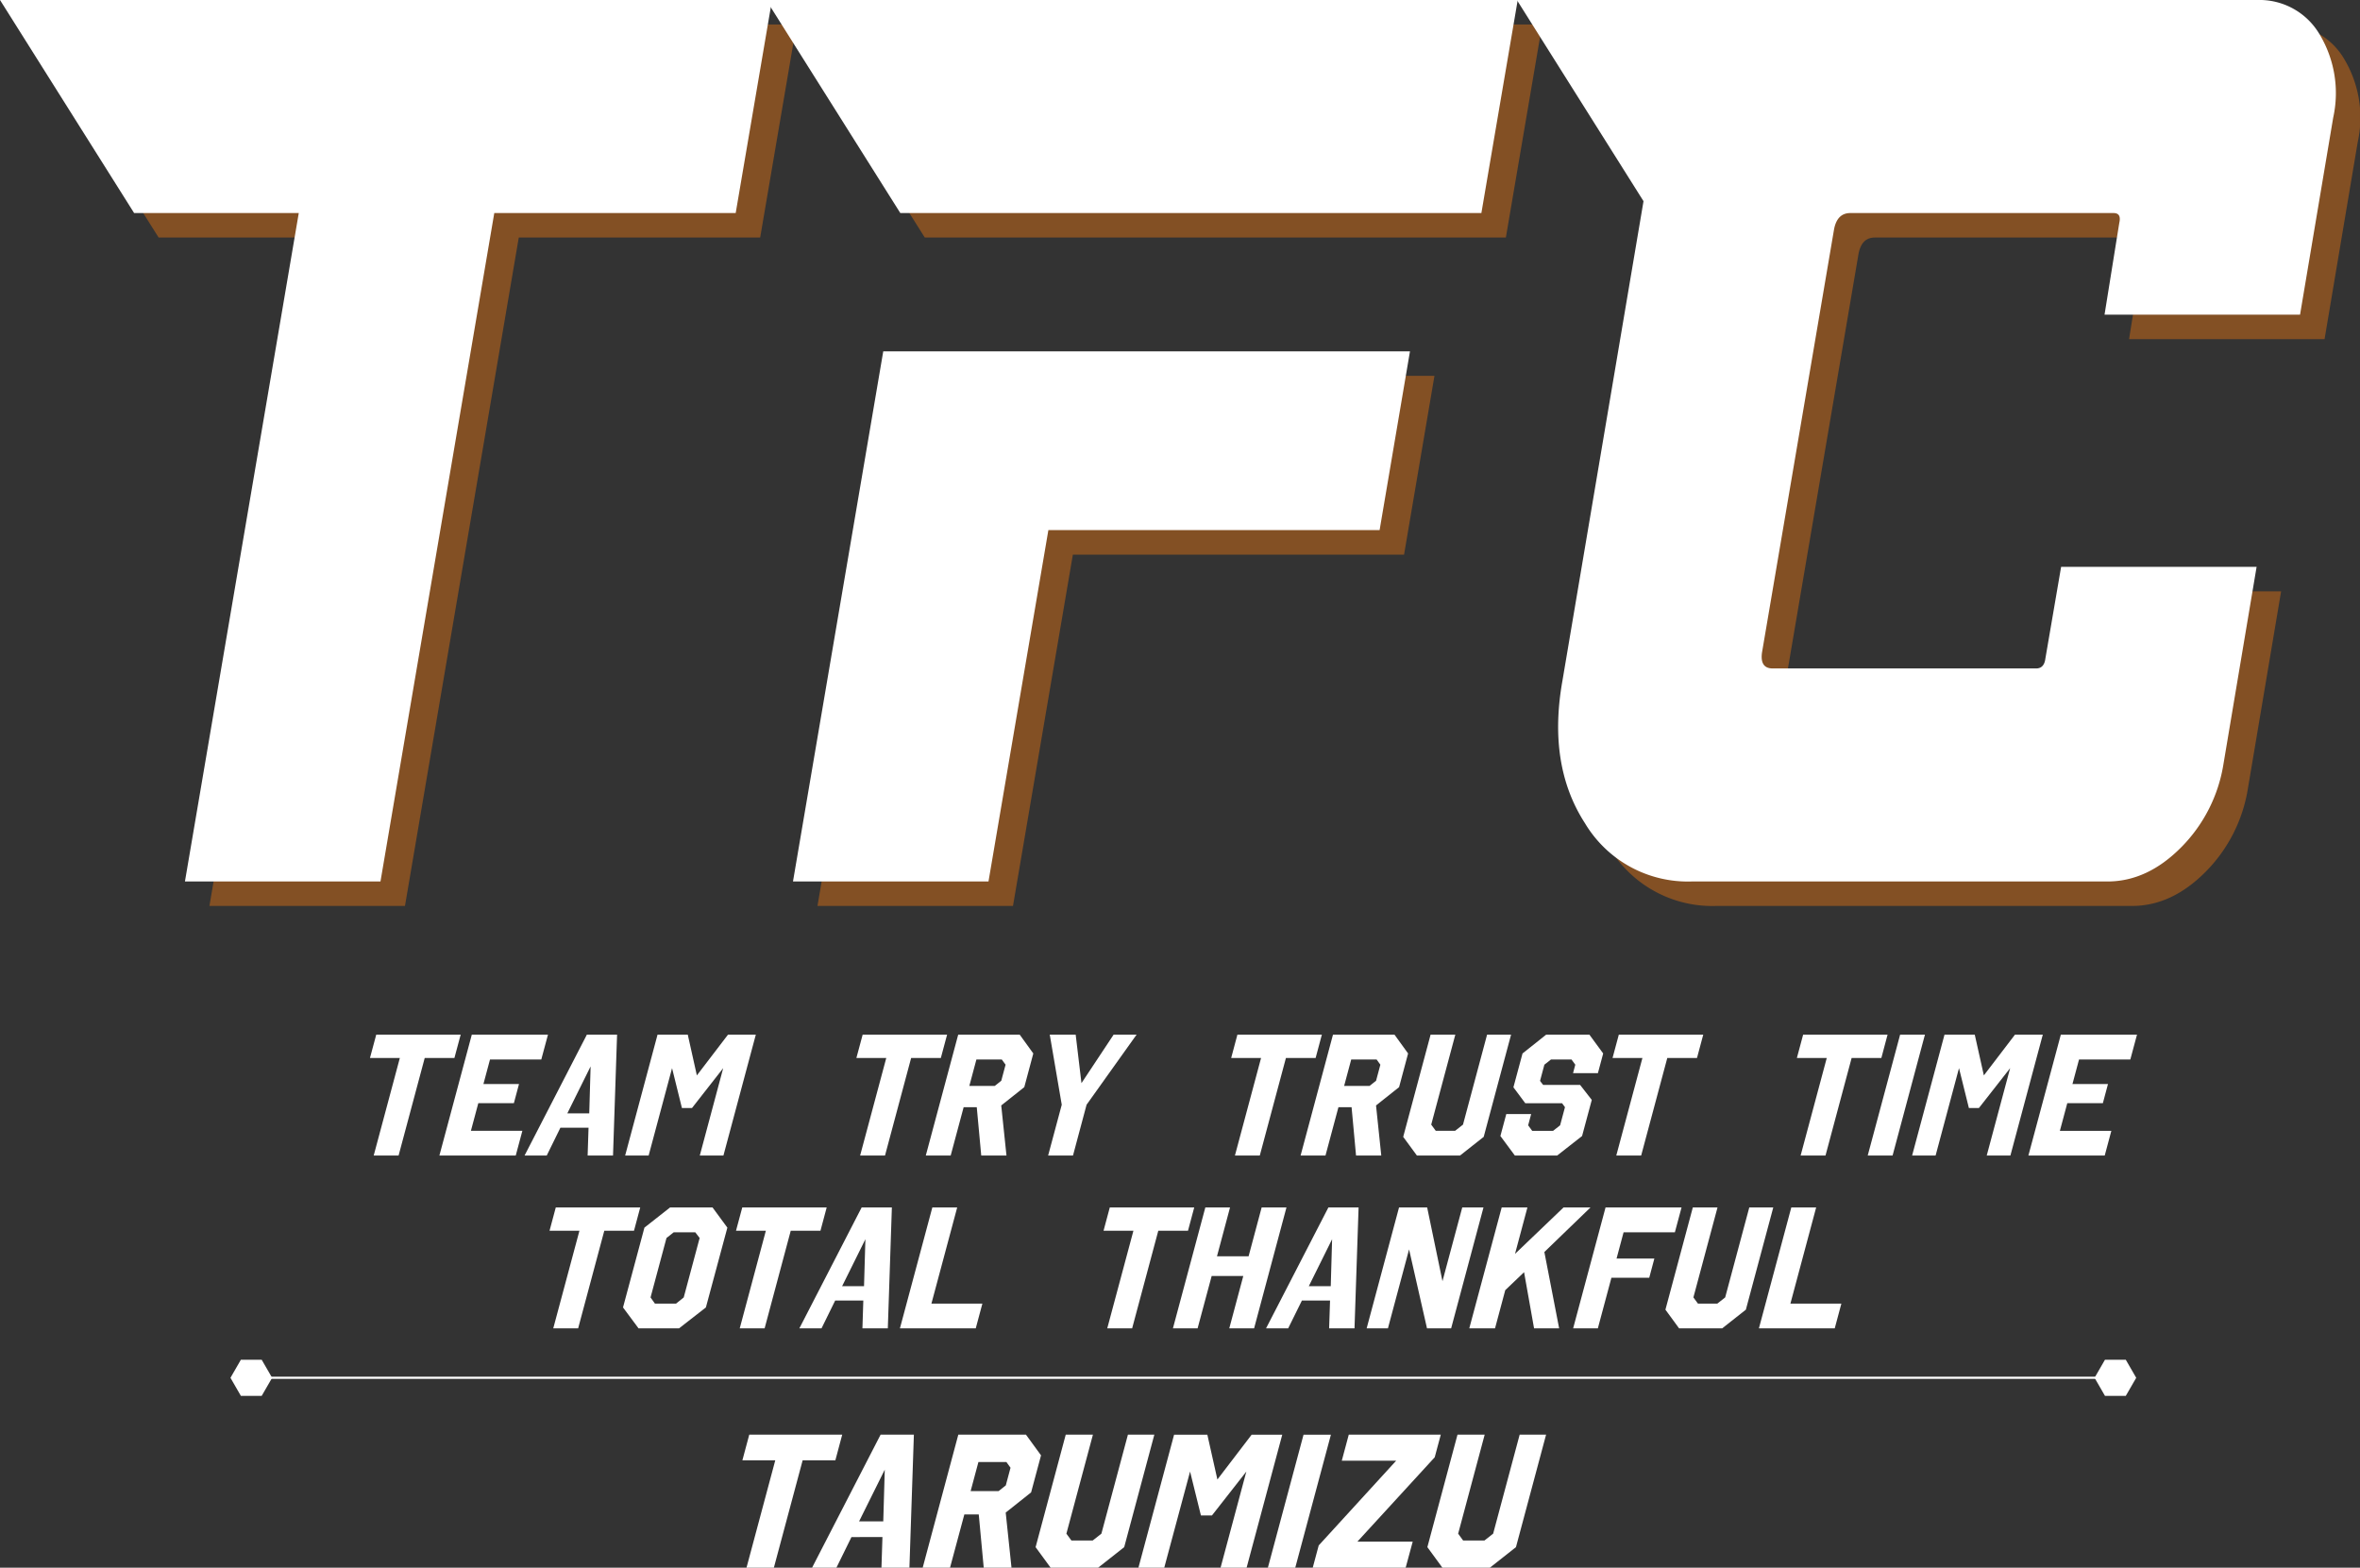
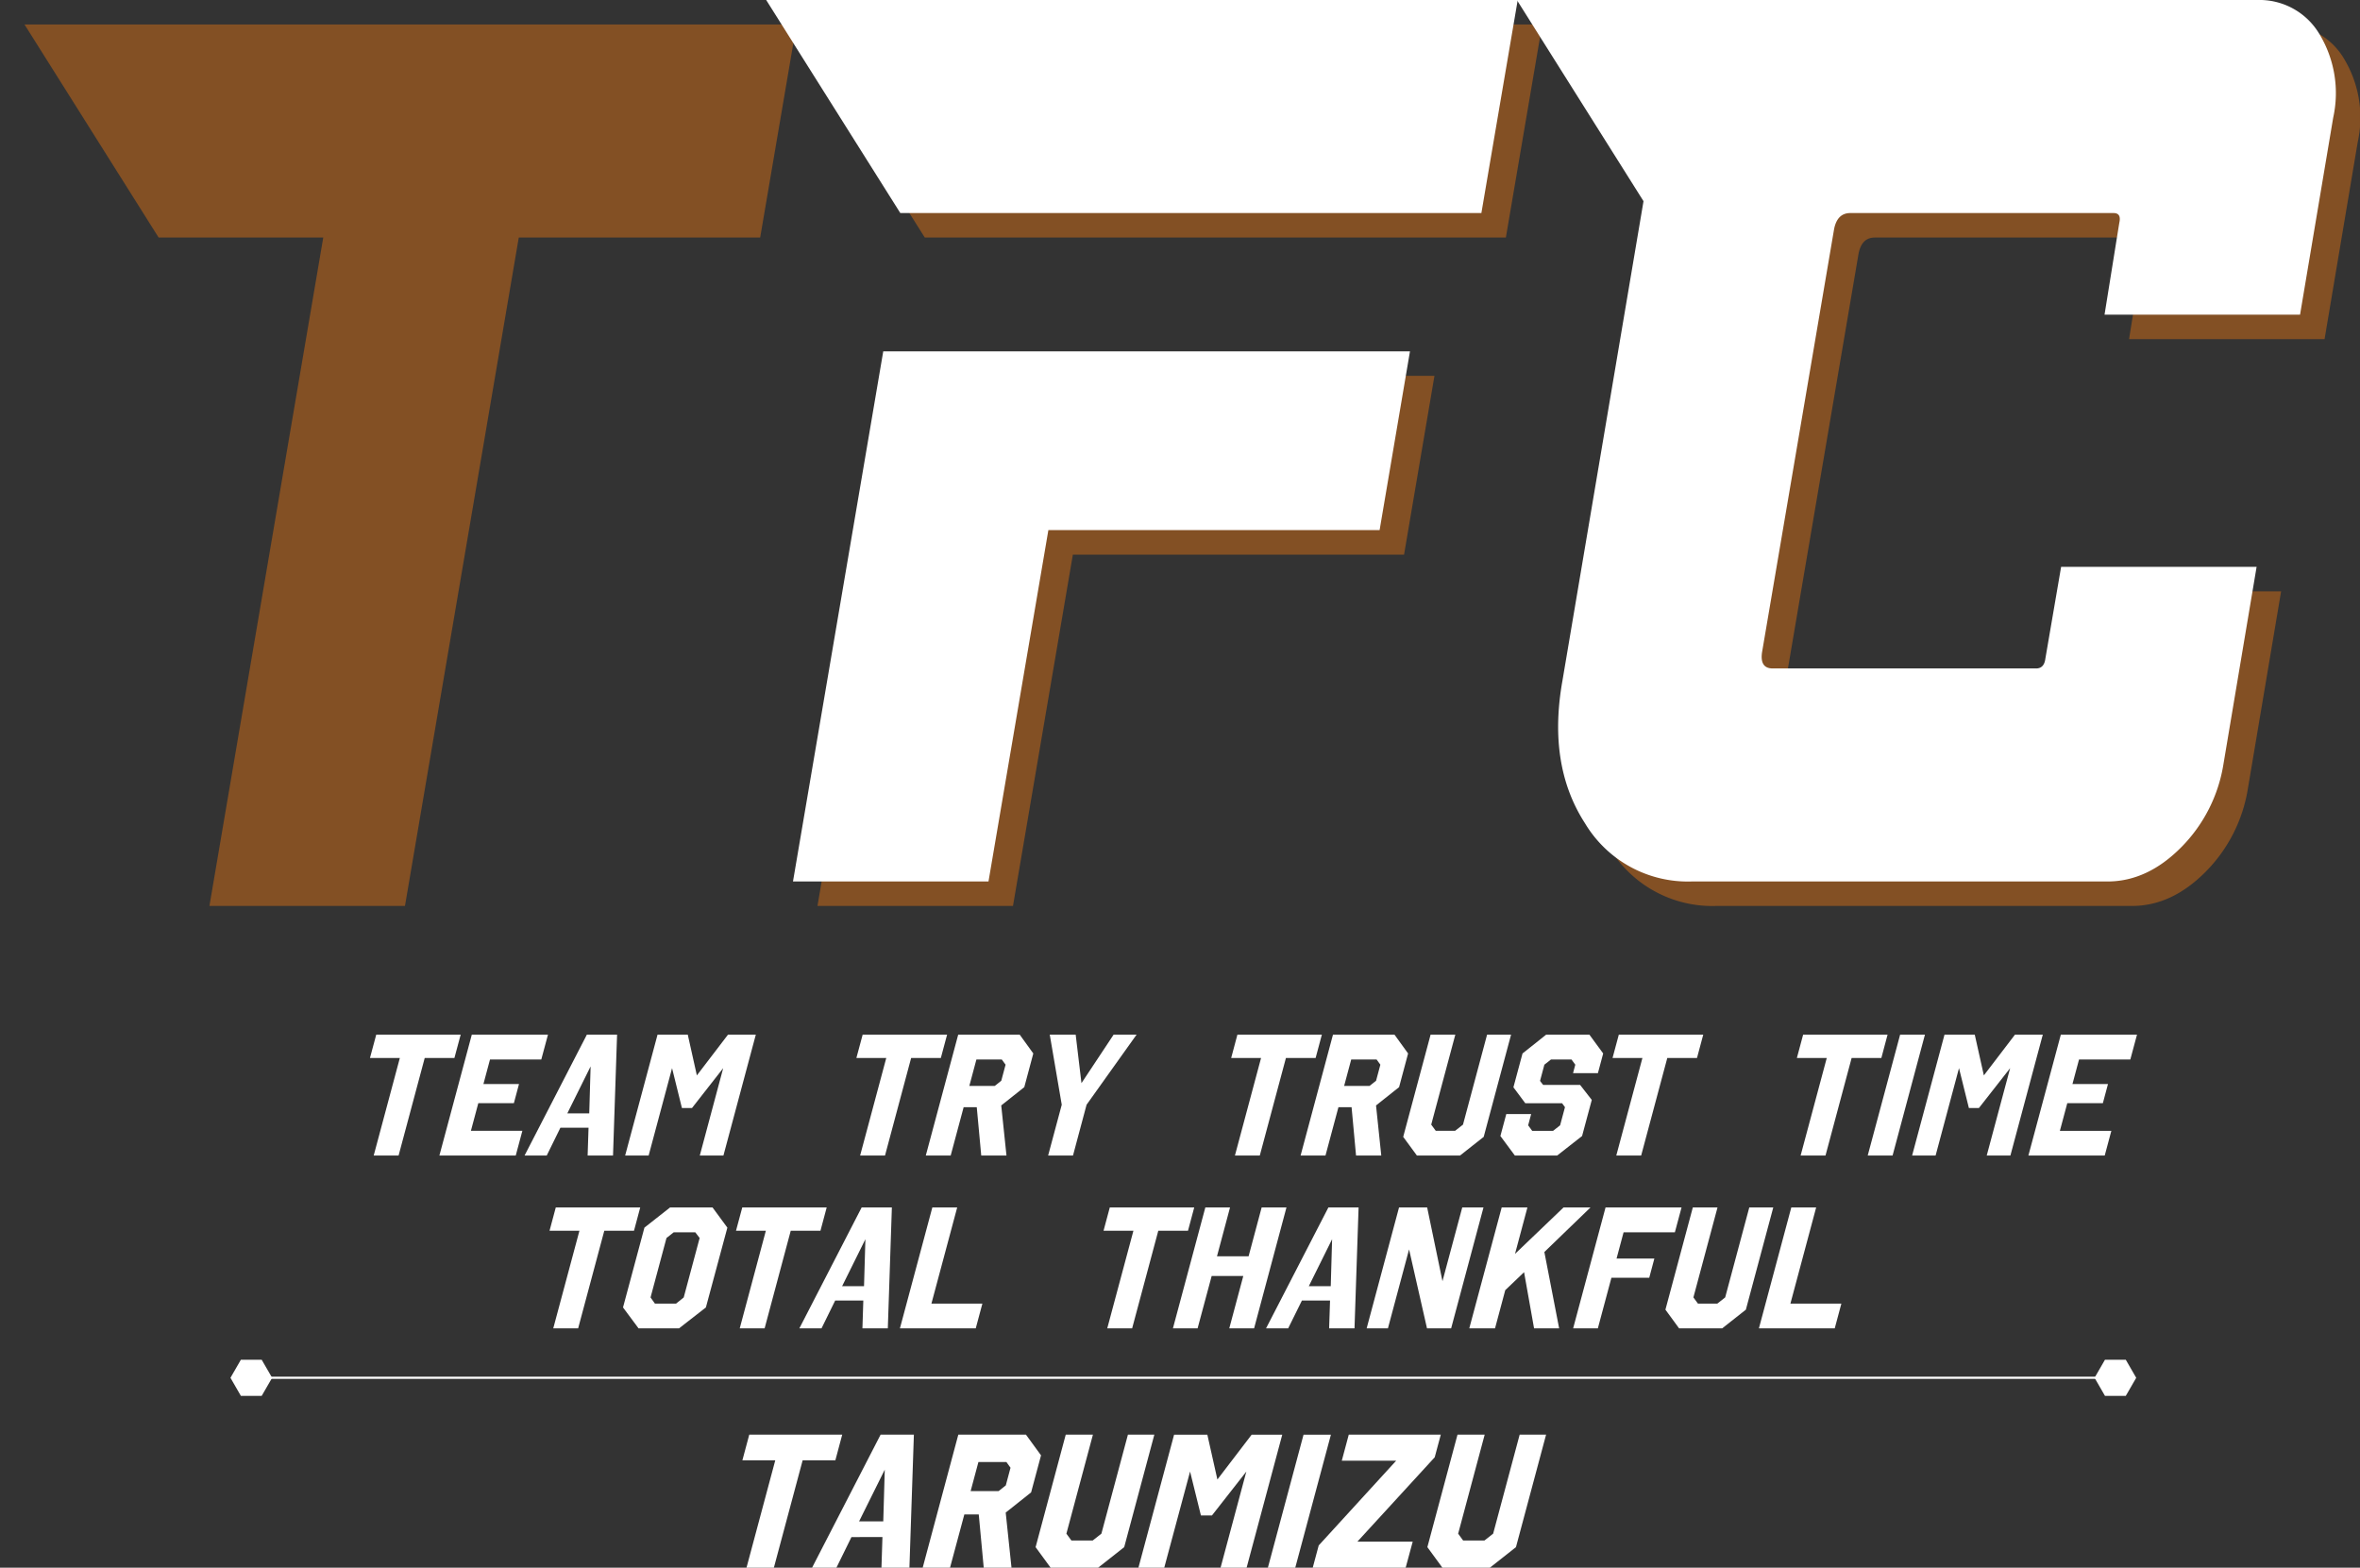
<svg xmlns="http://www.w3.org/2000/svg" id="グループ_75" data-name="グループ 75" width="285.28" height="189.5" viewBox="0 0 285.28 189.5">
  <rect x="0" y="0" width="285.28" height="189.5" fill="#333333" stroke="none" />
  <defs>
    <clipPath id="clip-path">
      <rect id="長方形_138" data-name="長方形 138" width="285.279" height="189.5" fill="none" />
    </clipPath>
  </defs>
  <g id="グループ_74" data-name="グループ 74" transform="translate(0 0)" clip-path="url(#clip-path)">
    <path id="パス_392" data-name="パス 392" d="M178.621,69.937H154.986l-1.905,11.1c-.1.79-.476,1.182-1.118,1.182H120.128q-1.57,0-1.3-1.924l8.717-51.2q.385-1.921,1.951-1.924h31.835q.965,0,.691,1.184l-1.784,11.1h23.634l4.009-23.826a13.778,13.778,0,0,0-1.65-10.064,8.415,8.415,0,0,0-7.482-4.144H89.2l15.309,24.319L94.7,83.7q-1.82,10.212,2.73,17.24a14.484,14.484,0,0,0,12.874,7.029h50.286q4.819,0,8.917-4.142a18.367,18.367,0,0,0,5.1-10.064Z" transform="translate(97.124 1.543)" fill="#835024" />
    <path id="パス_393" data-name="パス 393" d="M86.388,27.167H132.21L136.6,1.418H45.755l16.212,25.75H86.388Z" transform="translate(49.822 1.543)" fill="#835024" />
    <path id="パス_394" data-name="パス 394" d="M121.888,21.75H58.221L47.306,85.829H70.94l7.238-42.471h40.036Z" transform="translate(51.511 23.683)" fill="#835024" />
    <path id="パス_395" data-name="パス 395" d="M90.348,27.167l4.393-25.75H1.418l16.21,25.75H37.532l-13.76,80.8H47.409l13.757-80.8Z" transform="translate(1.544 1.543)" fill="#835024" />
    <path id="パス_396" data-name="パス 396" d="M177.2,68.52H153.569l-1.905,11.1c-.1.79-.476,1.182-1.118,1.182H118.711q-1.57,0-1.3-1.924l8.717-51.2q.385-1.921,1.951-1.924H159.91q.965,0,.691,1.184l-1.784,11.1h23.634l4.009-23.826a13.777,13.777,0,0,0-1.65-10.064A8.415,8.415,0,0,0,177.328,0H87.779l15.309,24.319-9.8,57.965q-1.82,10.212,2.73,17.24a14.484,14.484,0,0,0,12.874,7.029h50.286q4.819,0,8.917-4.142a18.367,18.367,0,0,0,5.1-10.064Z" transform="translate(95.582 0)" fill="#fff" />
    <path id="パス_397" data-name="パス 397" d="M84.971,25.75h45.822L135.186,0H44.338L60.55,25.75H84.971Z" transform="translate(48.279 0)" fill="#fff" />
    <path id="パス_398" data-name="パス 398" d="M120.471,20.333H56.8L45.889,84.411H69.523L76.761,41.94H116.8Z" transform="translate(49.968 22.14)" fill="#fff" />
-     <path id="パス_399" data-name="パス 399" d="M88.931,25.75,93.324,0H0L16.21,25.75H36.115l-13.76,80.8H45.992l13.757-80.8Z" transform="translate(0.001 0)" fill="#fff" />
    <path id="パス_400" data-name="パス 400" d="M31.618,62.692H28.028L24.869,74.486H21.861l3.16-11.794H21.41l.758-2.82H32.375Z" transform="translate(23.313 65.194)" fill="#fff" />
    <path id="パス_401" data-name="パス 401" d="M37.743,62.879h-6.2l-.794,2.964h4.3l-.62,2.317h-4.3l-.894,3.34h6.221l-.8,2.985H25.427l3.917-14.612h9.208Z" transform="translate(27.688 65.195)" fill="#fff" />
    <path id="パス_402" data-name="パス 402" d="M41.048,74.484H37.979l.109-3.361h-3.4l-1.652,3.361H30.357l7.53-14.612h3.651Zm-5.525-5.093h2.651l.165-5.678Z" transform="translate(33.055 65.194)" fill="#fff" />
    <path id="パス_403" data-name="パス 403" d="M48.057,74.484H45.2l2.828-10.561-3.773,4.821H43.039l-1.193-4.821-2.83,10.561H36.177l3.915-14.612h3.653l1.1,4.928,3.766-4.928h3.361Z" transform="translate(39.393 65.194)" fill="#fff" />
    <path id="パス_404" data-name="パス 404" d="M59.767,62.692H56.176L53.018,74.486H50.01l3.16-11.794H49.558l.758-2.82H60.523Z" transform="translate(53.964 65.194)" fill="#fff" />
    <path id="パス_405" data-name="パス 405" d="M66.57,62.148l-1.09,4.071-2.787,2.212.633,6.054h-3.05l-.541-5.845H58.15l-1.567,5.845H53.575l3.917-14.612h7.434Zm-6.879.731-.854,3.194h3.069l.792-.627.52-1.941-.457-.627Z" transform="translate(58.337 65.195)" fill="#fff" />
    <path id="パス_406" data-name="パス 406" d="M65.3,68.347,63.66,74.484H60.654L62.3,68.347l-1.45-8.475h3.133l.7,5.866,3.889-5.866h2.774Z" transform="translate(66.046 65.194)" fill="#fff" />
    <path id="パス_407" data-name="パス 407" d="M81.455,62.692H77.865L74.706,74.486H71.7l3.16-11.794H71.247L72,59.872H82.209Z" transform="translate(77.58 65.194)" fill="#fff" />
    <path id="パス_408" data-name="パス 408" d="M88.259,62.148l-1.09,4.071-2.787,2.212.633,6.054h-3.05l-.539-5.845H79.839l-1.567,5.845H75.264l3.915-14.612h7.434Zm-6.877.731-.856,3.194h3.069l.792-.627.52-1.941-.455-.627Z" transform="translate(81.954 65.195)" fill="#fff" />
    <path id="パス_409" data-name="パス 409" d="M90.931,72.23l-2.858,2.254H82.855L81.2,72.23l3.313-12.358H87.5L84.587,70.749l.549.75h2.337l.955-.75L91.34,59.872h2.9Z" transform="translate(88.421 65.194)" fill="#fff" />
    <path id="パス_410" data-name="パス 410" d="M98.613,64.528H95.608l.272-1.021-.457-.627H92.936l-.794.627-.524,1.959.372.483h4.47l1.412,1.815L96.7,72.127,93.69,74.486H88.574l-1.748-2.358.71-2.653h3.008l-.363,1.358.487.668h2.528l.848-.668.587-2.191-.351-.48H89.832L88.4,66.239l1.1-4.09,2.864-2.277h5.218l1.669,2.277Z" transform="translate(94.544 65.194)" fill="#fff" />
    <path id="パス_411" data-name="パス 411" d="M103.525,62.692H99.934L96.775,74.486H93.768l3.16-11.794H93.316l.758-2.82h10.206Z" transform="translate(101.611 65.194)" fill="#fff" />
    <path id="パス_412" data-name="パス 412" d="M114.194,62.692H110.6l-3.158,11.794h-3.008l3.16-11.794h-3.612l.756-2.82h10.206Z" transform="translate(113.228 65.194)" fill="#fff" />
    <path id="パス_413" data-name="パス 413" d="M111.089,74.484h-3.006L112,59.873H115Z" transform="translate(117.69 65.194)" fill="#fff" />
    <path id="パス_414" data-name="パス 414" d="M122.532,74.484h-2.862l2.83-10.561-3.775,4.821h-1.212l-1.195-4.821-2.828,10.561h-2.839l3.915-14.612h3.656l1.1,4.928,3.764-4.928h3.361Z" transform="translate(120.489 65.194)" fill="#fff" />
    <path id="パス_415" data-name="パス 415" d="M129.7,62.879h-6.2l-.794,2.964H127l-.62,2.317h-4.3l-.894,3.34h6.221l-.8,2.985h-9.227L121.3,59.873h9.208Z" transform="translate(127.816 65.195)" fill="#fff" />
    <path id="パス_416" data-name="パス 416" d="M42.01,72.692H38.419l-3.16,11.794H32.251l3.163-11.794H31.8l.756-2.82H42.764Z" transform="translate(34.628 76.083)" fill="#fff" />
    <path id="パス_417" data-name="パス 417" d="M46.073,81.959l-3.242,2.525h-4.9l-1.876-2.525,2.588-9.646,3.1-2.44h5.134l1.792,2.44Zm-1.28-9.08H42.182l-.873.687L39.383,80.75l.531.75h2.548l.932-.75,1.924-7.184Z" transform="translate(39.256 76.084)" fill="#fff" />
    <path id="パス_418" data-name="パス 418" d="M52.8,72.692H49.208L46.052,84.486H43.044L46.2,72.692H42.591l.758-2.82H53.555Z" transform="translate(46.377 76.083)" fill="#fff" />
    <path id="パス_419" data-name="パス 419" d="M56.95,84.484H53.881l.107-3.361h-3.4l-1.65,3.361H46.259l7.528-14.612h3.653Zm-5.525-5.093h2.649l.165-5.678Z" transform="translate(50.371 76.083)" fill="#fff" />
    <path id="パス_420" data-name="パス 420" d="M55.884,81.5h6.16l-.8,2.985H52.078l3.917-14.612H59Z" transform="translate(56.707 76.083)" fill="#fff" />
    <path id="パス_421" data-name="パス 421" d="M74.069,72.692H70.478l-3.16,11.794H64.309l3.163-11.794H63.86l.756-2.82H74.823Z" transform="translate(69.537 76.083)" fill="#fff" />
    <path id="パス_422" data-name="パス 422" d="M77.688,84.484h-3l1.692-6.325H72.558l-1.7,6.325H67.876l3.917-14.612h2.985L73.2,75.78h3.821L78.6,69.873h3Z" transform="translate(73.91 76.083)" fill="#fff" />
    <path id="パス_423" data-name="パス 423" d="M83.957,84.484H80.888L81,81.123h-3.4L75.94,84.484H73.266L80.8,69.872H84.45Zm-5.525-5.093h2.653l.163-5.678Z" transform="translate(79.778 76.083)" fill="#fff" />
    <path id="パス_424" data-name="パス 424" d="M89.3,84.484h-2.92l-2.166-9.538-2.555,9.538H79.087L83,69.873h3.4l1.851,8.913,2.39-8.913h2.567Z" transform="translate(86.117 76.083)" fill="#fff" />
    <path id="パス_425" data-name="パス 425" d="M94.1,75.26l1.786,9.225H92.855L91.648,77.7l-2.275,2.172-1.235,4.612H85.026l3.917-14.612h3.11l-1.5,5.615,5.868-5.615h3.259Z" transform="translate(92.584 76.083)" fill="#fff" />
    <path id="パス_426" data-name="パス 426" d="M103.333,72.879h-6.2l-.85,3.173h4.57l-.618,2.317H95.663l-1.64,6.116H91.036l3.917-14.612h9.187Z" transform="translate(99.128 76.083)" fill="#fff" />
    <path id="パス_427" data-name="パス 427" d="M106.1,82.23l-2.856,2.254H98.025L96.376,82.23l3.311-12.358h2.985L99.758,80.749l.551.75h2.337l.953-.75,2.914-10.877h2.9Z" transform="translate(104.943 76.083)" fill="#fff" />
    <path id="パス_428" data-name="パス 428" d="M105.593,81.5h6.16l-.8,2.985h-9.166L105.7,69.873h3.006Z" transform="translate(110.834 76.083)" fill="#fff" />
    <path id="パス_429" data-name="パス 429" d="M54.2,86.12H50.245L46.767,99.1H43.458L46.936,86.12H42.961l.831-3.1H55.028Z" transform="translate(46.78 90.402)" fill="#fff" />
    <path id="パス_430" data-name="パス 430" d="M58.761,99.1h-3.38l.119-3.7H51.755l-1.817,3.7H46.994l8.282-16.078H59.3Zm-6.083-5.6H55.6l.18-6.248Z" transform="translate(51.171 90.401)" fill="#fff" />
    <path id="パス_431" data-name="パス 431" d="M67.7,85.522,66.5,90,63.43,92.439l.7,6.659H60.773l-.6-6.432H58.429L56.7,99.1H53.395L57.7,83.022h8.18Zm-7.568.806-.942,3.516h3.378l.873-.689.572-2.137-.5-.689Z" transform="translate(58.141 90.401)" fill="#fff" />
    <path id="パス_432" data-name="パス 432" d="M70.639,96.618,67.491,99.1H61.744l-1.815-2.48,3.643-13.6h3.286L63.651,94.989l.606.825h2.576l1.049-.825,3.206-11.967h3.194Z" transform="translate(65.256 90.401)" fill="#fff" />
    <path id="パス_433" data-name="パス 433" d="M78.956,99.1H75.808l3.115-11.62-4.157,5.306H73.433l-1.312-5.306L69,99.1H65.88l4.309-16.076H74.21l1.214,5.416,4.14-5.416h3.7Z" transform="translate(71.736 90.402)" fill="#fff" />
    <path id="パス_434" data-name="パス 434" d="M76.68,99.1H73.371l4.309-16.076h3.309Z" transform="translate(79.893 90.402)" fill="#fff" />
    <path id="パス_435" data-name="パス 435" d="M90.712,85.754l-9.35,10.2h6.689L87.2,99.1H75.967l.721-2.688,9.364-10.244H79.478l.844-3.146H91.445Z" transform="translate(82.719 90.401)" fill="#fff" />
    <path id="パス_436" data-name="パス 436" d="M93.309,96.618,90.161,99.1H84.417L82.6,96.618l3.643-13.6h3.286L86.322,94.989l.6.825H89.5l1.051-.825,3.206-11.967h3.194Z" transform="translate(89.942 90.401)" fill="#fff" />
    <line id="線_1" data-name="線 1" x2="225.009" transform="translate(30.699 166.545)" fill="none" stroke="#fff" stroke-miterlimit="10" stroke-width="0.262" />
    <path id="パス_437" data-name="パス 437" d="M17.113,78.687H14.594l-1.258,2.181,1.258,2.181h2.519l1.26-2.181Z" transform="translate(14.522 85.681)" fill="#fff" />
    <path id="パス_438" data-name="パス 438" d="M124.986,78.687h-2.519l-1.258,2.181,1.258,2.181h2.519l1.26-2.181Z" transform="translate(131.983 85.681)" fill="#fff" />
  </g>
</svg>